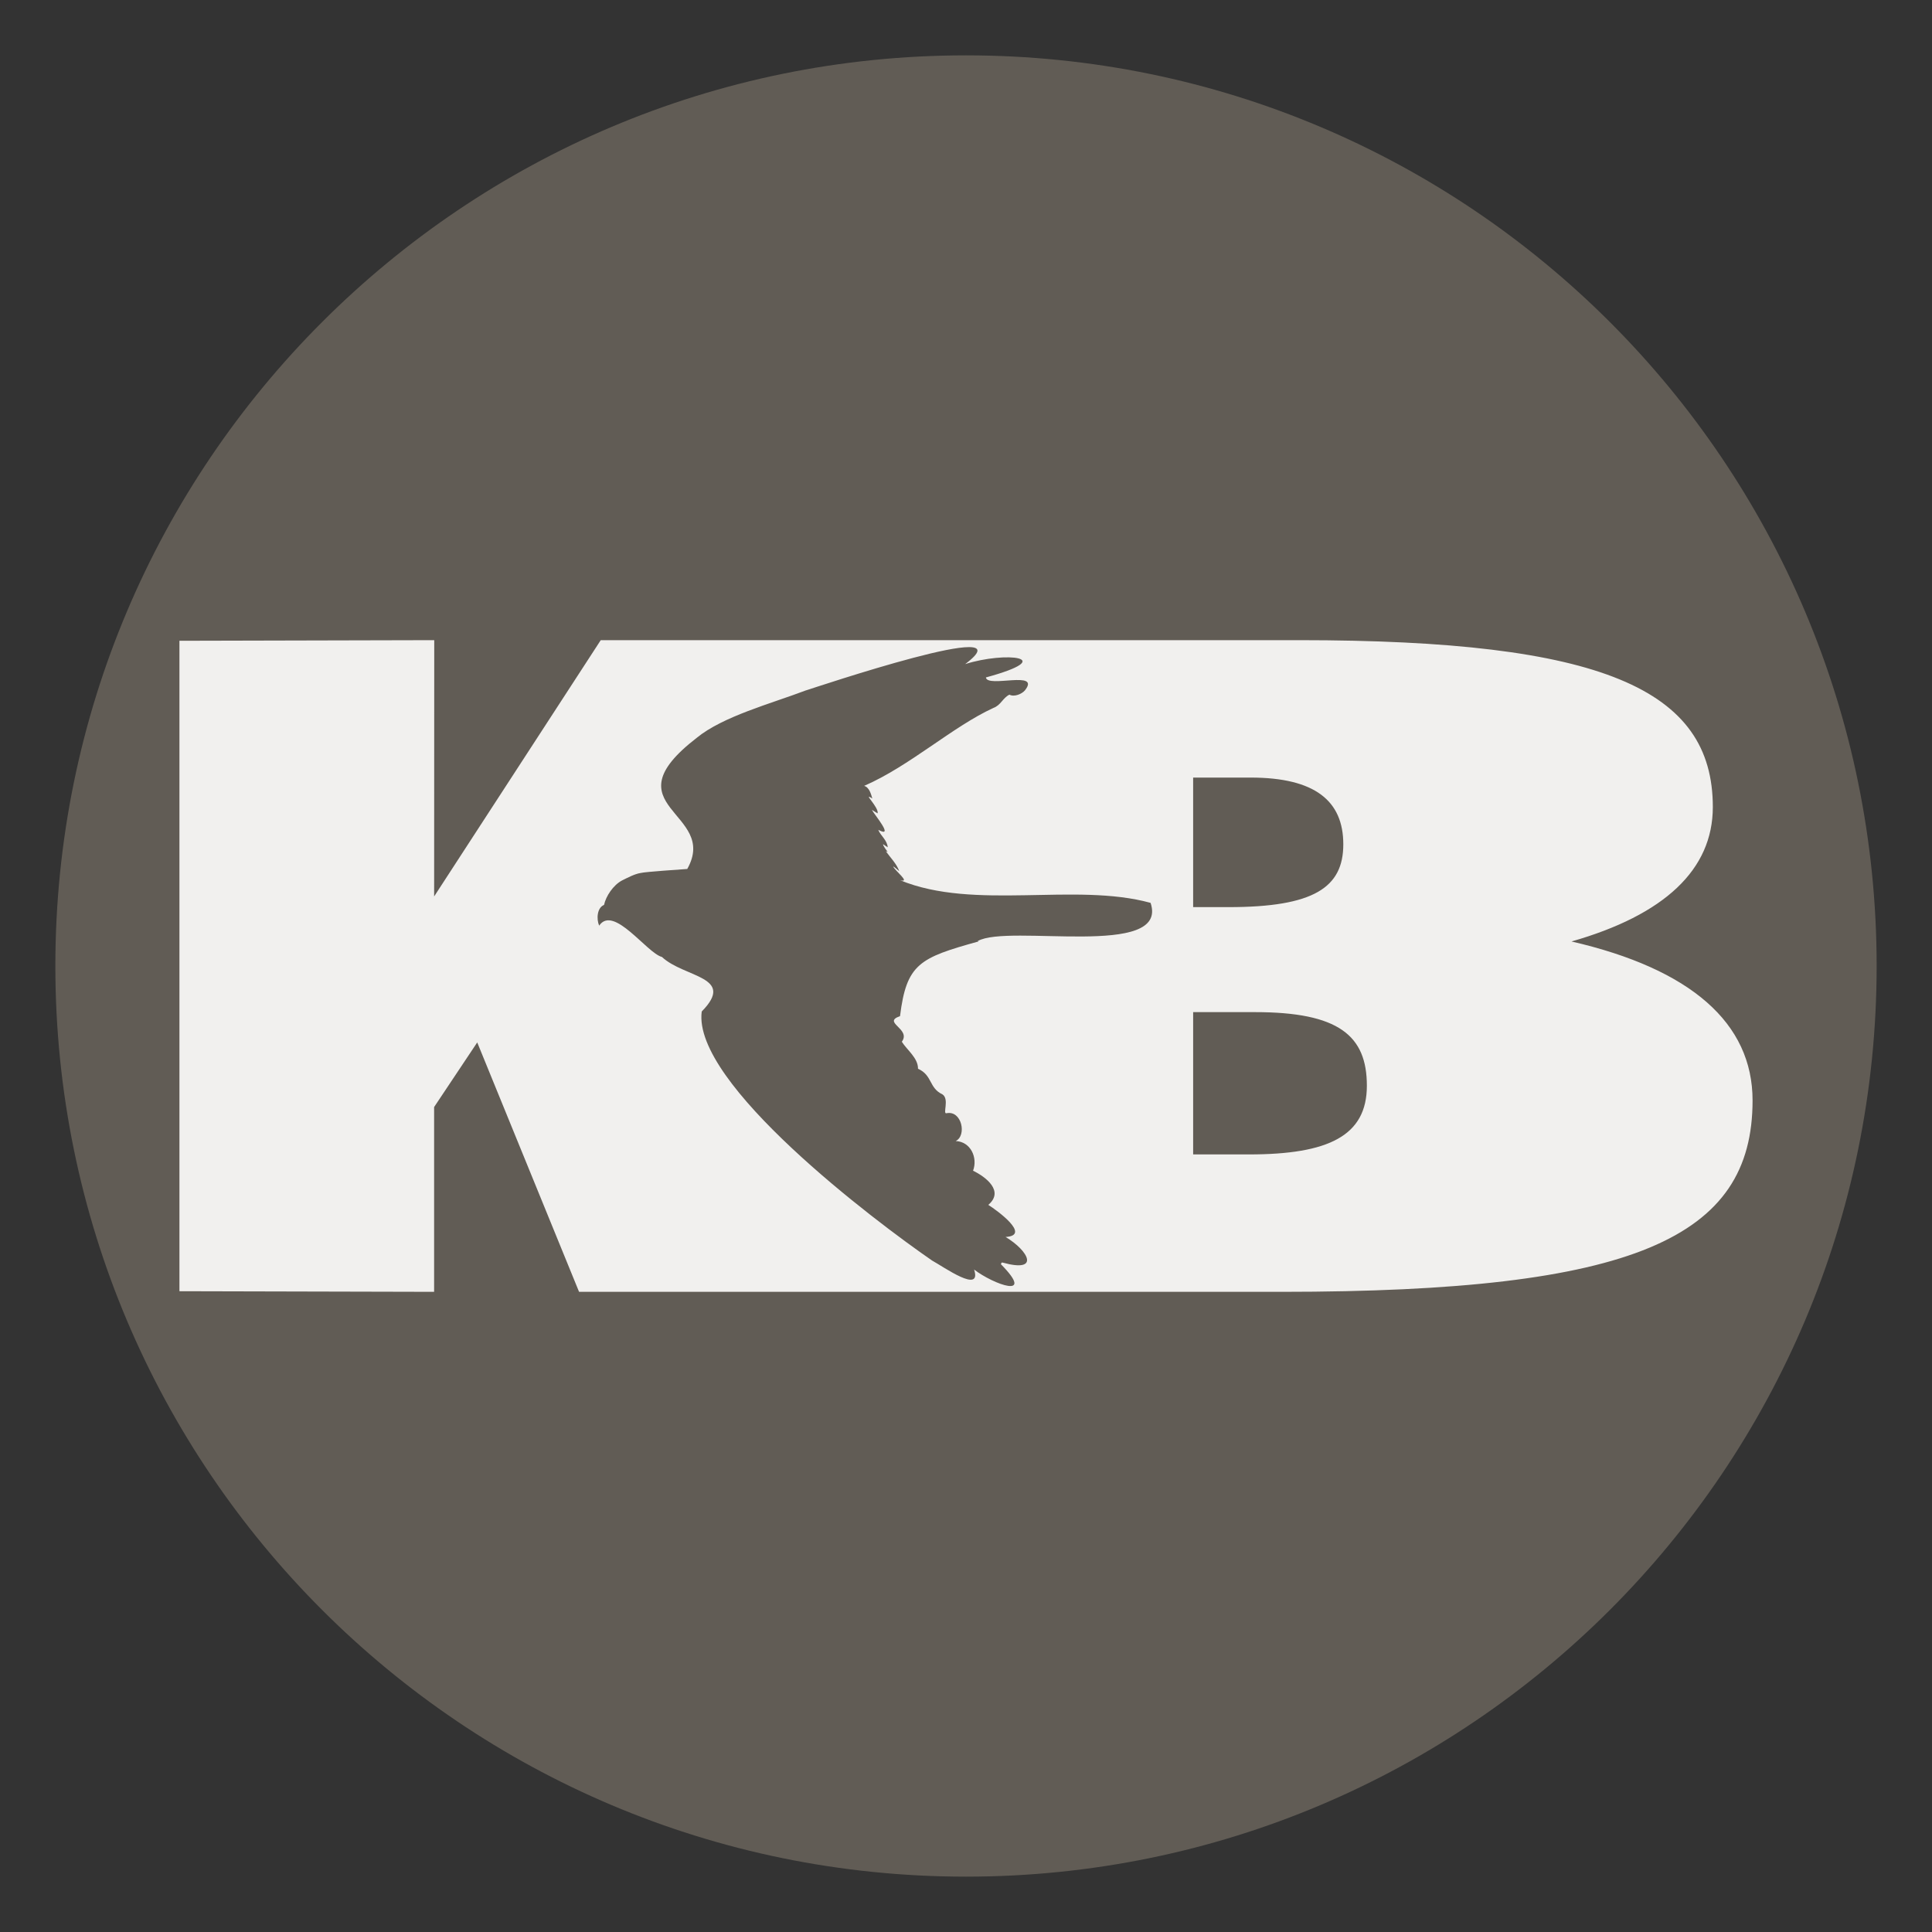
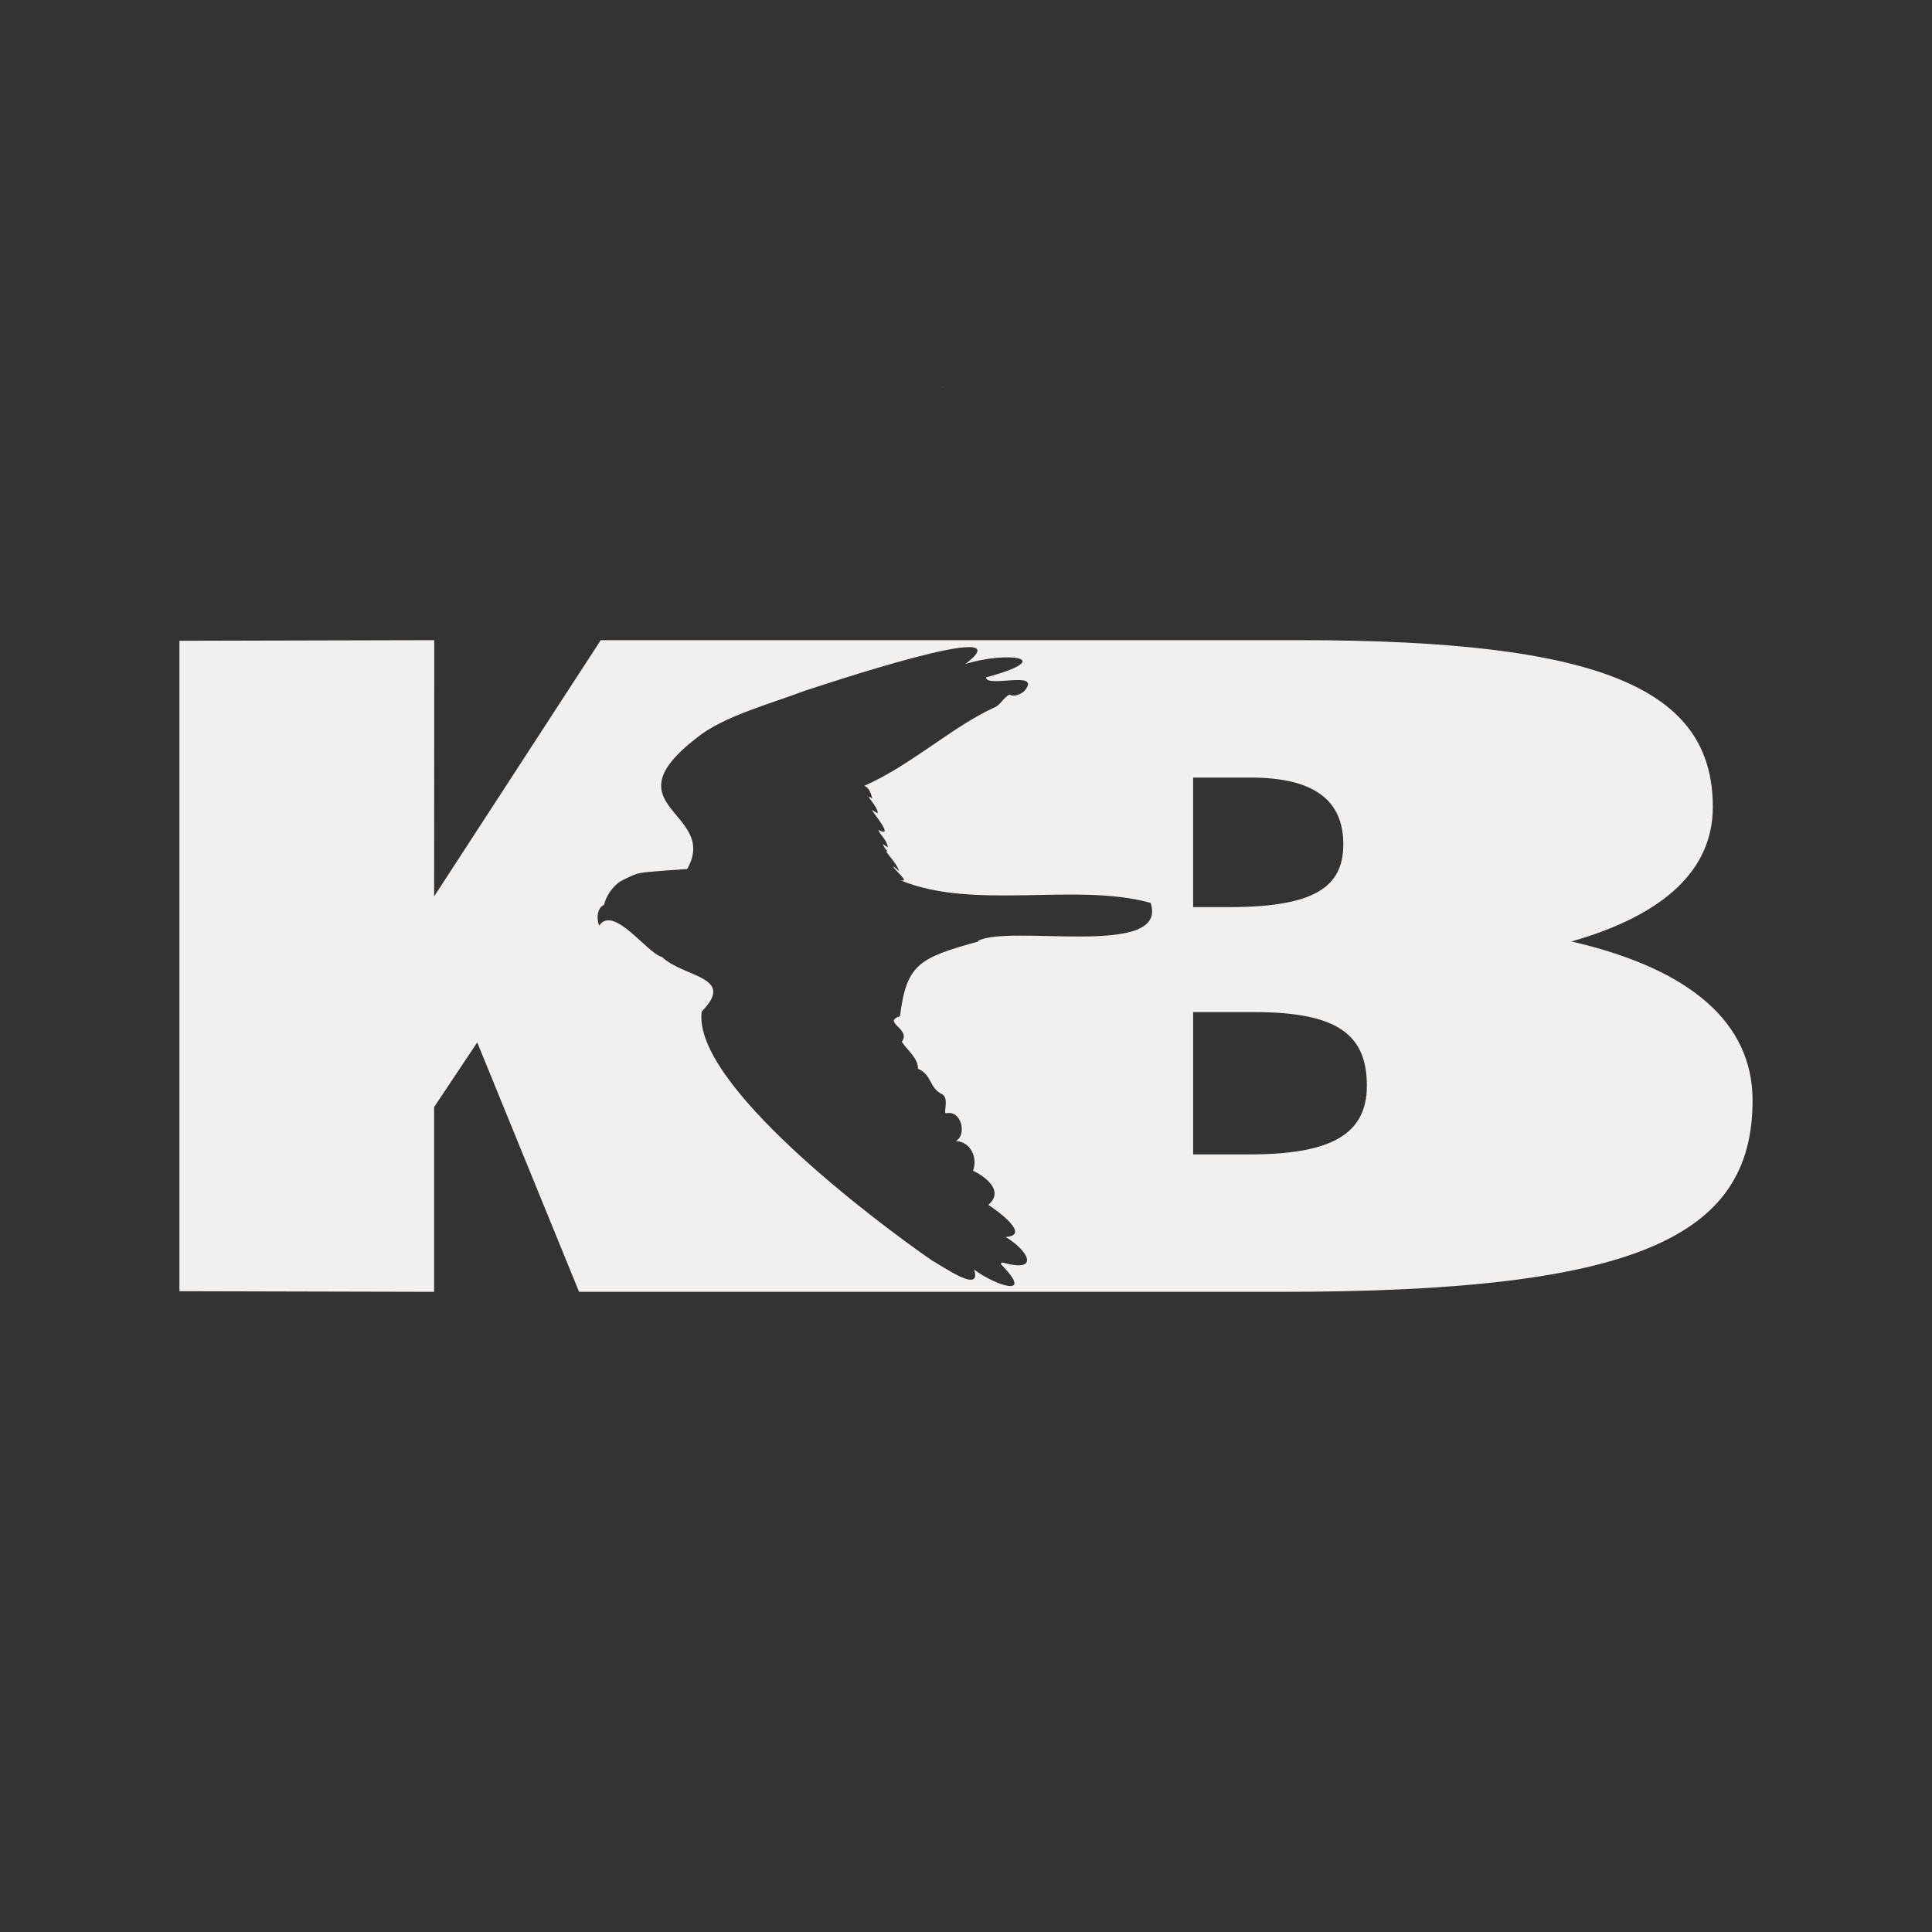
<svg xmlns="http://www.w3.org/2000/svg" data-bbox="20.63 20.63 678.74 678.74" viewBox="0 0 720 720" data-type="color">
  <rect x="0" y="0" width="720" height="720" fill="#333333" stroke="none" />
  <g>
-     <path d="M214.39 243.34c-.01-.13-.02-.27 0-.4-.2.27-.3.45 0 .4Z" fill="#e8b576" data-color="1" />
    <path d="M351.83 144.15c-.25.09-.5.17-.76.26.08 0 .17 0 .25-.01.17-.09.34-.16.51-.25Z" fill="#e8b576" data-color="1" />
    <path d="M350.34 144.66c.09.02.17-.02.25-.08-.08.03-.17.06-.25.08Z" fill="#e8b576" data-color="1" />
    <path d="M442.01 248.23c-.08.15.06.07 0 0Z" fill="#e8b576" data-color="1" />
-     <path d="M342.72 267.8c.27.08.67-.38 1.05-.52-.35.17-.7.34-1.05.52Z" fill="#e8b576" data-color="1" />
    <path d="m400.26 236.32-.67.03h.62c.01 0 .03-.02.05-.03Z" fill="#e8b576" data-color="1" />
-     <path fill="#615c55" d="M699.37 360c0 187.429-151.941 339.37-339.37 339.37S20.63 547.429 20.63 360 172.571 20.63 360 20.63 699.37 172.571 699.37 360z" data-color="2" />
    <path d="M477.57 481.43c131.67 0 175.56-20.12 175.56-71.32 0-28.89-23.04-49.01-67.48-59.25 34.56-9.88 52.67-26.7 52.67-50.11 0-43.89-41.15-62.18-154.16-62.18H223.88l-62.09 95.51.04-95.51-94.96.23v242.4l94.91.23v-68.86l16.07-24.09 37.95 92.95h261.76Zm-32.92-191.65h21.4c24.14 0 34.56 8.78 34.56 24.87s-10.97 23.41-42.79 23.41h-13.17v-48.28Zm0 87.41h23.04c31.27 0 41.7 8.78 41.7 27.43s-14.27 25.6-43.89 25.6h-20.85v-53.03Zm-183.13-.24s-.09.1-.14.15c.05-.06.09-.1.14-.15 12.88-13.12-6.51-12.53-14.84-20.32-5.61-1.44-18.02-19.57-23.39-11.67-1.06-2.43-.82-6.66 1.82-7.73.68-3.24 3.45-7.41 6.72-9.12 1.97-.97 4.72-2.45 6.91-2.77 1.66-.46 15.33-1.33 17.38-1.5 11.99-21.34-29.92-23.03 3.5-48.85 9.76-8.02 27.79-12.8 40.43-17.6-.27.08-.1.02.62-.24-.2.08-.41.16-.62.24 3.5-1.09 84-28.22 59.64-9.9 15.1-4.81 35.27-2.52 7.73 4.97.47 4.04 20.64-2.88 14.53 4.83-1.1 1.31-3.95 2.56-5.78 1.59-2.54 1.28-3.13 3.9-5.97 4.95-15.23 6.99-31.17 21.65-48.16 29.04 1.93.53 2.56 3.04 3.05 4.72-3.96-2.63 2.52 3.25 1.97 5.53l-2.13-1.3c.82 1.65 8.58 10.75 2.38 7.43.82 2.17 3.36 3.87 3.51 6.52l-1.75-1.18c.11.8 1.28 2.27 1.75 2.9l-.7-.26c1.56 2.22 4.07 4.68 5 7.44-.39-.33-1.82-1.6-2.26-1.79.4 1.4 6.83 6.27 2.55 5.14 27.81 11.44 65.2.7 93.38 8.45 7.03 20.96-53 7.71-64.43 14.24.09.02.19.04.29.14-21.94 6.1-26.81 8.28-29.24 27.84-6.85 2.34 4.27 4.68.67 9.53 1.87 3.02 6.11 6.07 6.03 10.07 5.43 2.41 4.03 7.18 9.09 9.53 2.73 1.76-.04 7.5 1.55 7.04 5.69-1.15 7.62 8.35 3.41 10.37 5.56.22 8.3 6.18 6.47 11.06 4.83 2.34 11.68 7.63 5.68 12.73 3.14 1.97 16.17 11.4 6.44 11.96 8.57 5.12 13.02 13.45-1.08 9.55.37.13-.41-.11-.37 0 .11-.11-.29.5-.1.14-.07.15-.16.3-.2.46 13.16 13.31-2.76 7.54-9.98 1.99 2.97 9.21-11.25-.93-15.67-3.36-21.49-14.83-89.36-66.02-85.84-92.77Zm.29-.49s.02-.02.02-.04.03-.02.04-.04c-.02.03-.04.05-.05.08Z" fill="#f1f0ee" data-color="3" />
  </g>
</svg>